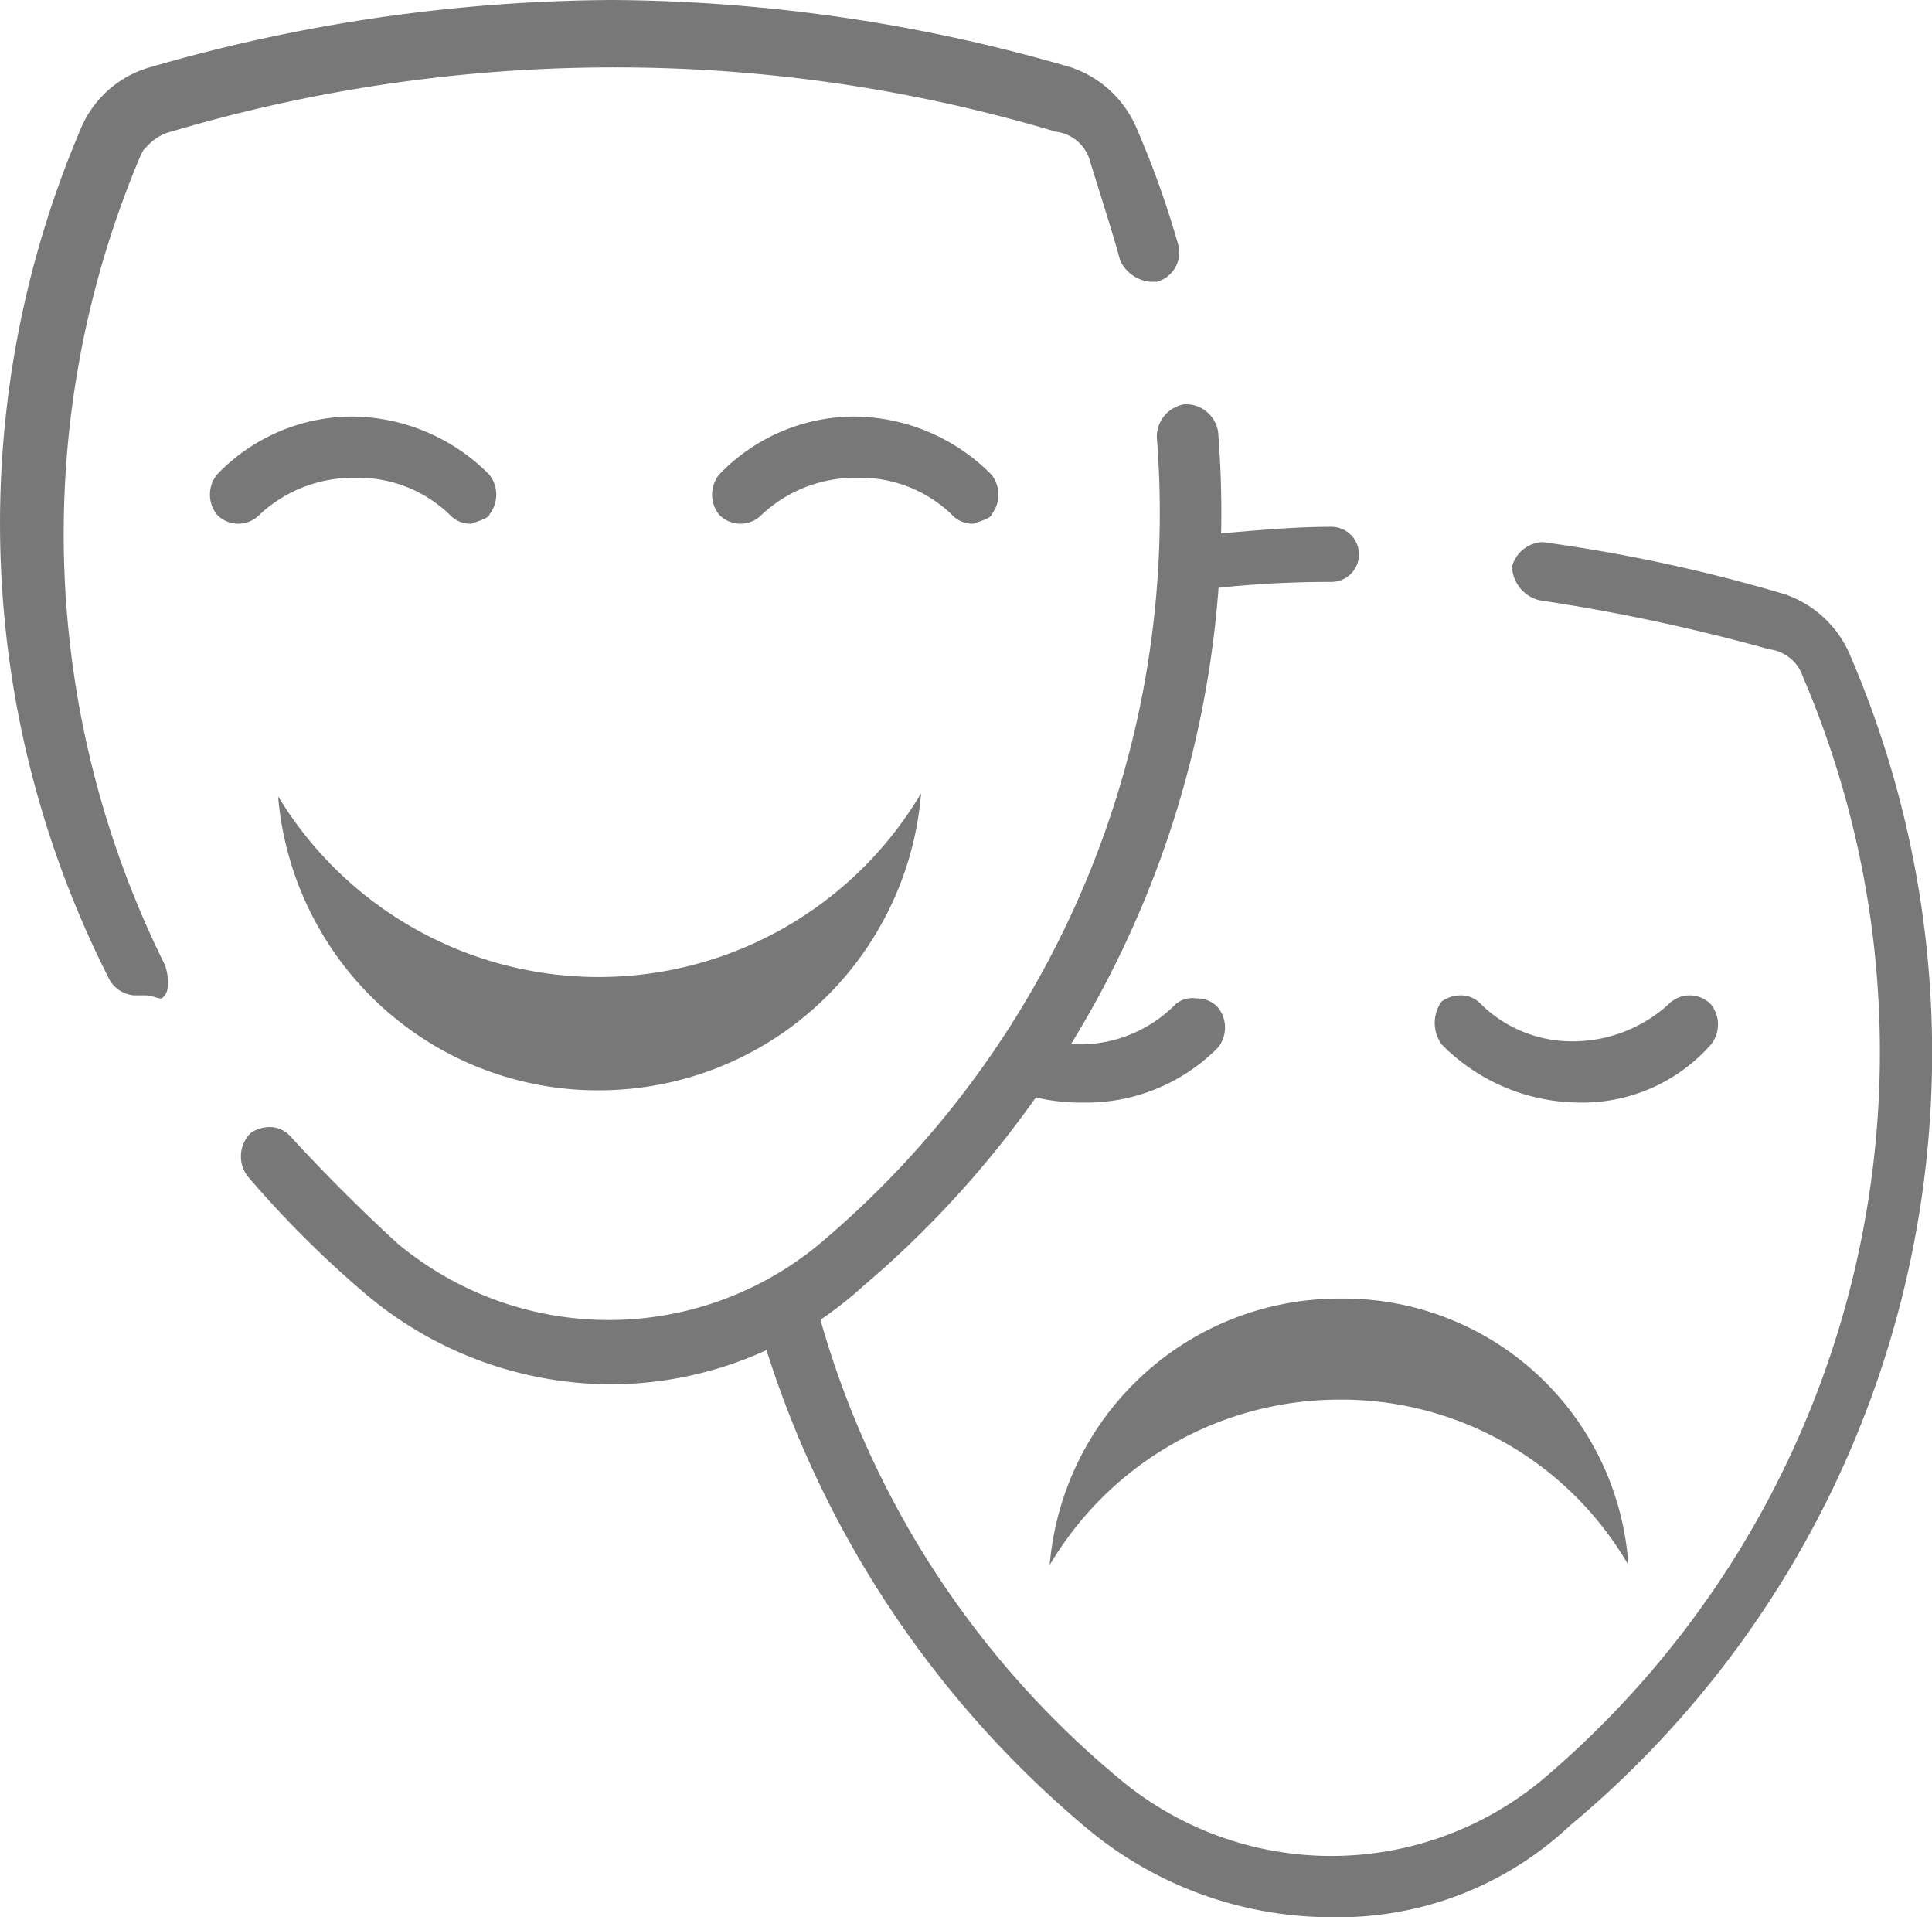
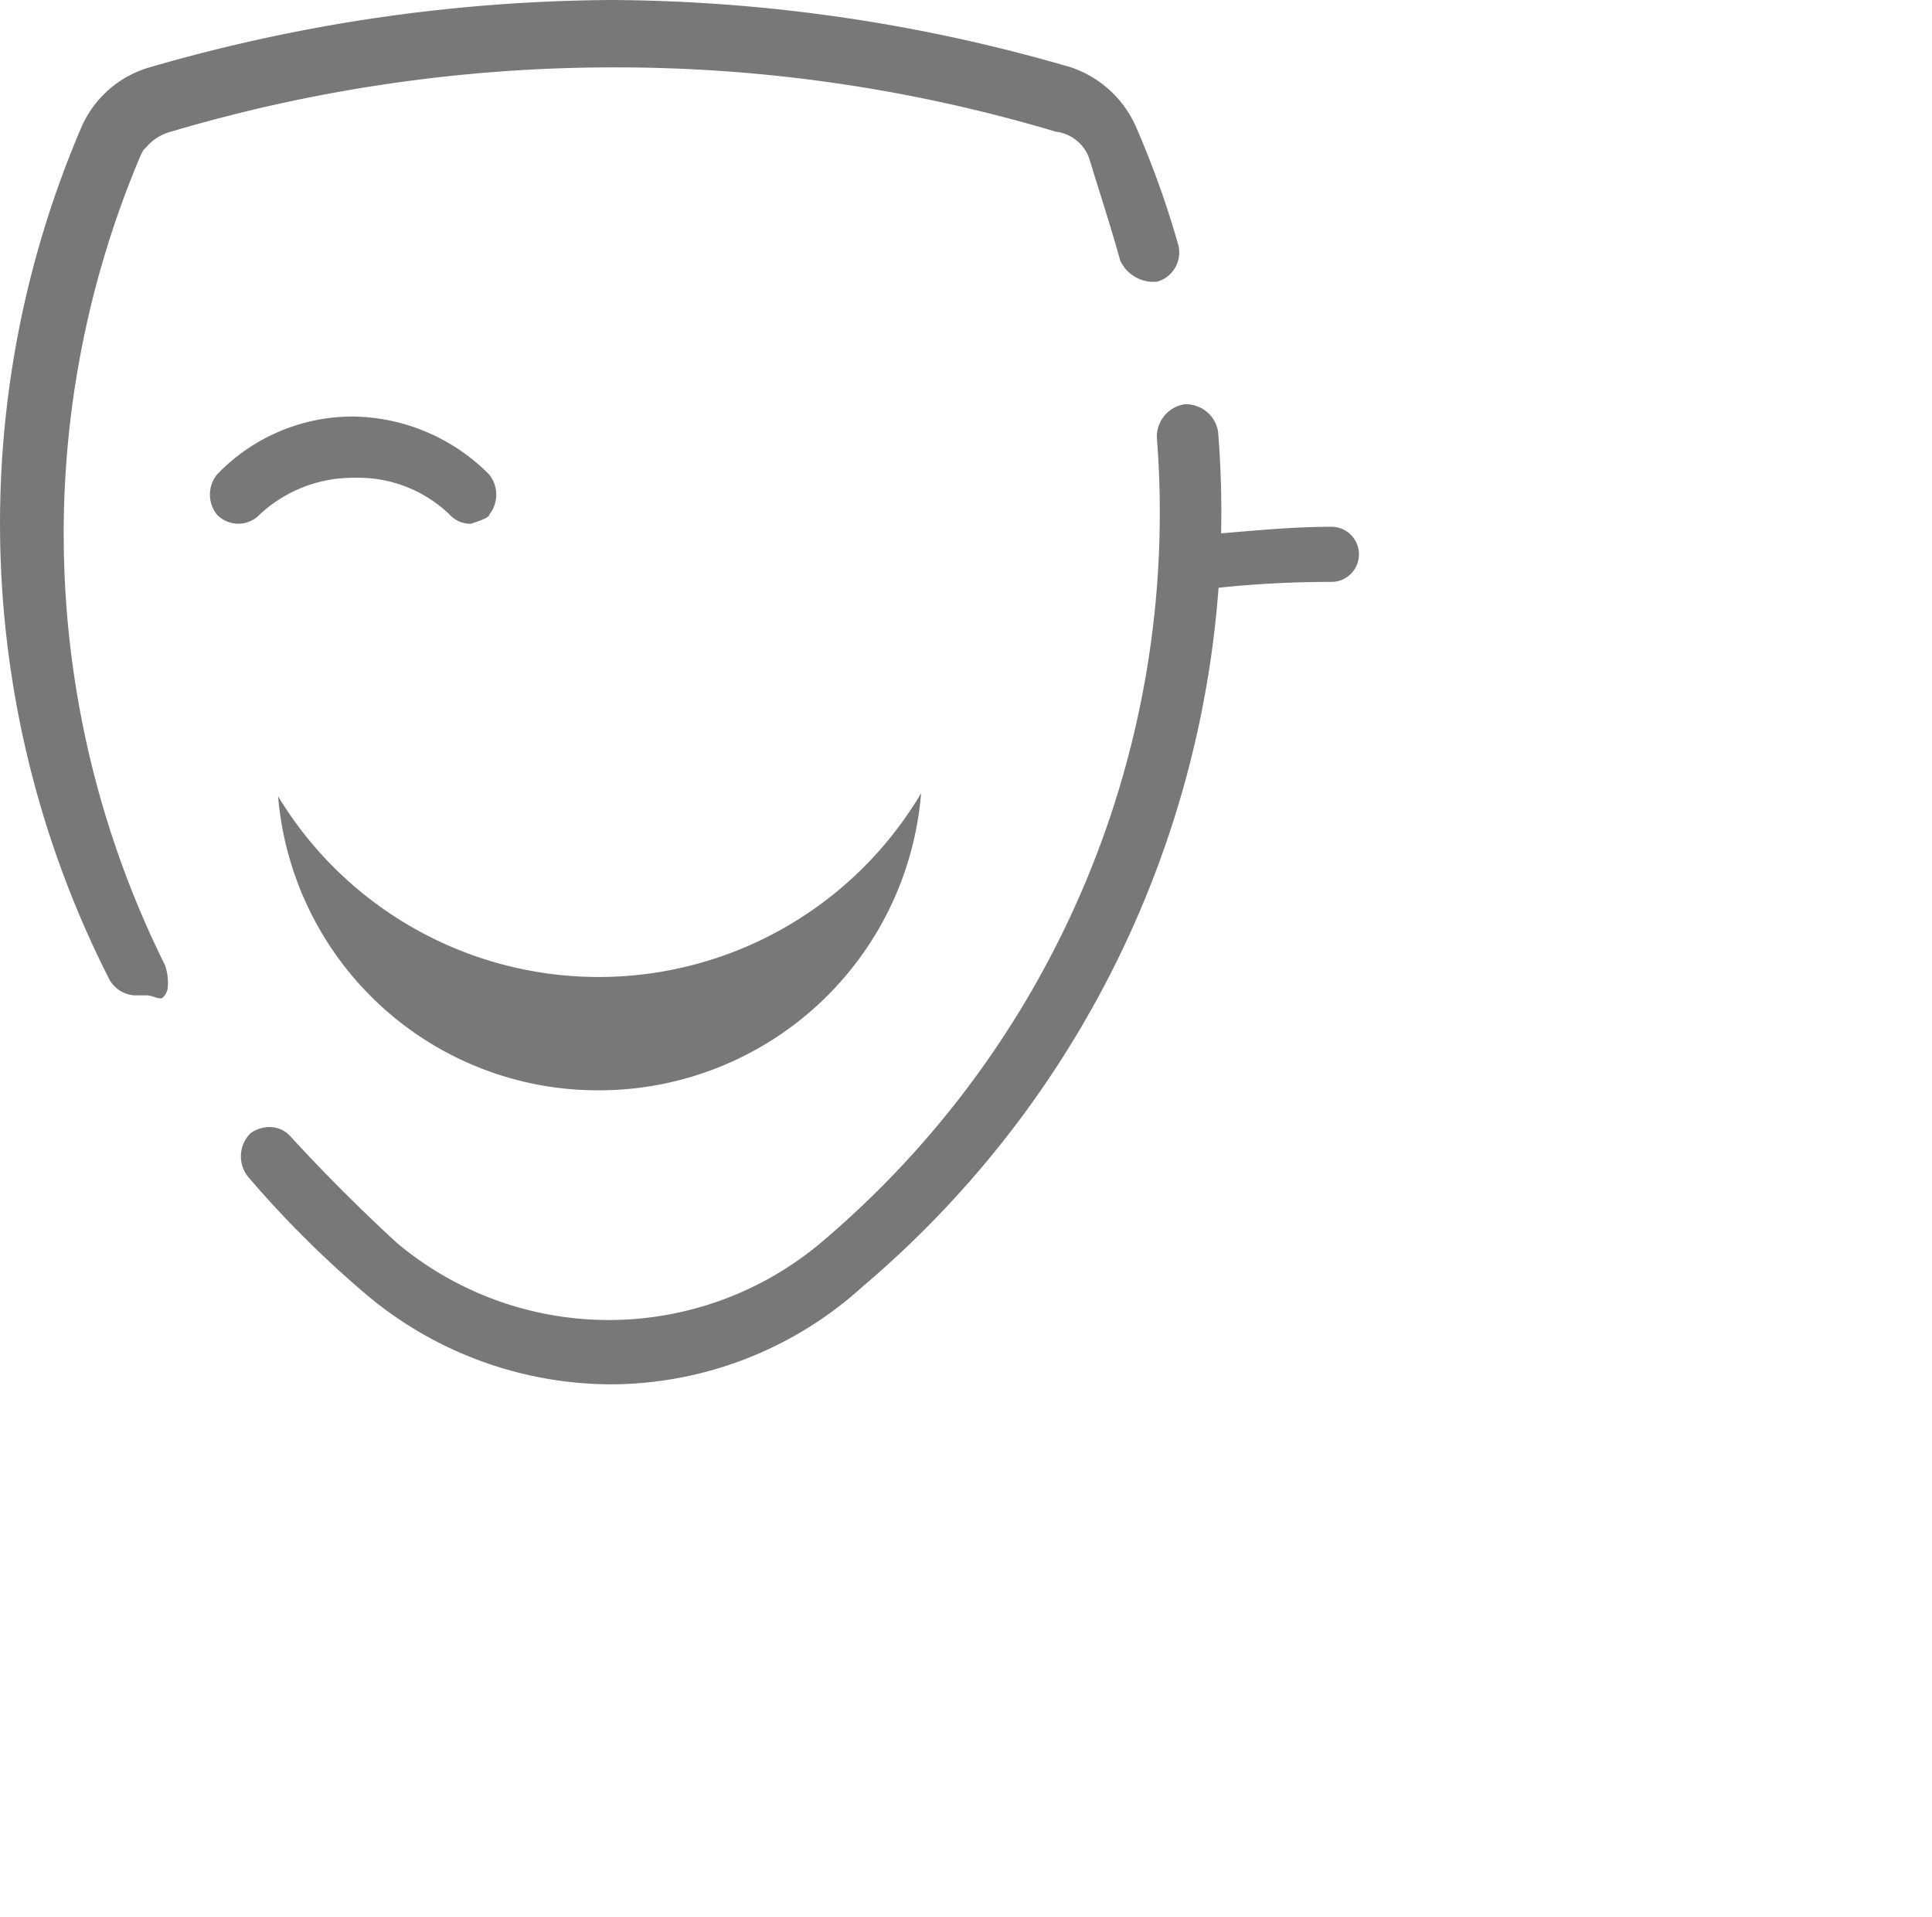
<svg xmlns="http://www.w3.org/2000/svg" width="63.097" height="62.6" viewBox="0 0 63.097 62.6">
  <g id="HKAPA_grey" transform="translate(-0.818 -0.8)">
-     <path id="Path_1" data-name="Path 1" d="M52.4,36.8a6.362,6.362,0,0,1-4.5-1.9,1.2,1.2,0,0,1,0-1.4,1.072,1.072,0,0,1,.6-.2.908.908,0,0,1,.7.3,4.234,4.234,0,0,0,3,1.2,4.653,4.653,0,0,0,3.1-1.2.967.967,0,0,1,1.4,0,1.049,1.049,0,0,1,0,1.3,5.592,5.592,0,0,1-4.3,1.9Z" fill="#787878" />
    <path id="Path_2" data-name="Path 2" d="M16.2,17.9a.908.908,0,0,1-.7-.3,4.3,4.3,0,0,0-3.1-1.2,4.471,4.471,0,0,0-3.1,1.2.967.967,0,0,1-1.4,0,1.049,1.049,0,0,1,0-1.3,6.134,6.134,0,0,1,4.4-1.9,6.362,6.362,0,0,1,4.5,1.9,1.051,1.051,0,0,1,0,1.3C16.8,17.7,16.5,17.8,16.2,17.9Z" fill="#787878" />
-     <path id="Path_3" data-name="Path 3" d="M32.6,17.9a.908.908,0,0,1-.7-.3,4.3,4.3,0,0,0-3.1-1.2,4.471,4.471,0,0,0-3.1,1.2.967.967,0,0,1-1.4,0,1.049,1.049,0,0,1,0-1.3,6.134,6.134,0,0,1,4.4-1.9,6.362,6.362,0,0,1,4.5,1.9,1.051,1.051,0,0,1,0,1.3C33.2,17.7,32.9,17.8,32.6,17.9Z" fill="#787878" />
    <path id="Path_4" data-name="Path 4" d="M20.8,46a12.461,12.461,0,0,1-8.1-3,34.089,34.089,0,0,1-3.8-3.8A1.071,1.071,0,0,1,9,37.8a1.072,1.072,0,0,1,.6-.2.908.908,0,0,1,.7.3c1.1,1.2,2.3,2.4,3.5,3.5a10.772,10.772,0,0,0,13.8,0,31.194,31.194,0,0,0,11-26.3,1.072,1.072,0,0,1,.9-1.1h.1a1.063,1.063,0,0,1,1,.9A33.1,33.1,0,0,1,29,42.8,12.282,12.282,0,0,1,20.8,46Z" fill="#787878" />
    <path id="Path_5" data-name="Path 5" d="M6.1,33.4c-.2,0-.3-.1-.5-.1H5.2a1.02,1.02,0,0,1-.8-.5A32.819,32.819,0,0,1,3.5,4.9,3.486,3.486,0,0,1,5.7,3,55.149,55.149,0,0,1,20.8.8,54.439,54.439,0,0,1,35.8,3a3.572,3.572,0,0,1,2.1,1.9,30.436,30.436,0,0,1,1.4,3.9.991.991,0,0,1-.7,1.2h-.2a1.2,1.2,0,0,1-1-.7c-.3-1.1-.7-2.3-1-3.3a1.319,1.319,0,0,0-1.1-.9A50.18,50.18,0,0,0,20.9,3,50.861,50.861,0,0,0,6.4,5.1a1.578,1.578,0,0,0-.8.5l-.1.1-.1.2a31.633,31.633,0,0,0,.8,26.4,1.7,1.7,0,0,1,.1.7A.52.52,0,0,1,6.1,33.4Z" fill="#787878" />
-     <path id="Path_6" data-name="Path 6" d="M44.3,63.4a12.461,12.461,0,0,1-8.1-3A33.566,33.566,0,0,1,25.5,43.7a1.028,1.028,0,0,1,.7-1.2c.1,0,.2-.1.3-.1a.961.961,0,0,1,.9.7,30.137,30.137,0,0,0,10,15.8,10.772,10.772,0,0,0,13.8,0,31.113,31.113,0,0,0,8.5-36,1.319,1.319,0,0,0-1.1-.9,62.437,62.437,0,0,0-7.5-1.6,1.172,1.172,0,0,1-.9-1.1,1.077,1.077,0,0,1,1-.8,52.9,52.9,0,0,1,7.9,1.7,3.572,3.572,0,0,1,2.1,1.9,32.818,32.818,0,0,1-9.1,38.3,11.041,11.041,0,0,1-7.8,3Z" fill="#787878" />
    <path id="Path_7" data-name="Path 7" d="M39.1,20.1a.842.842,0,0,1-.4-.7c0-.6.3-1.1.9-1.1,1.5-.1,3.1-.3,4.7-.3a.9.9,0,1,1,0,1.8h0a34.4,34.4,0,0,0-4.6.3Z" fill="#787878" />
-     <path id="Path_8" data-name="Path 8" d="M36.2,36.8a6.2,6.2,0,0,1-2.3-.4.967.967,0,0,1-.5-1.2,1.013,1.013,0,0,1,.9-.6h.3a4.013,4.013,0,0,0,1.5.3,4.387,4.387,0,0,0,3.1-1.3.844.844,0,0,1,.7-.2.908.908,0,0,1,.7.3,1.049,1.049,0,0,1,0,1.3,6.039,6.039,0,0,1-4.4,1.8Z" fill="#787878" />
    <path id="Path_9" data-name="Path 9" d="M20.4,36.4A10.477,10.477,0,0,1,9.9,26.8a12.24,12.24,0,0,0,21-.1A10.557,10.557,0,0,1,20.4,36.4Z" fill="#787878" />
-     <path id="Path_10" data-name="Path 10" d="M44.6,43.2a9.491,9.491,0,0,0-9.5,8.7,11,11,0,0,1,9.4-5.4A10.831,10.831,0,0,1,54,51.9,9.328,9.328,0,0,0,44.6,43.2Z" fill="#787878" />
  </g>
</svg>